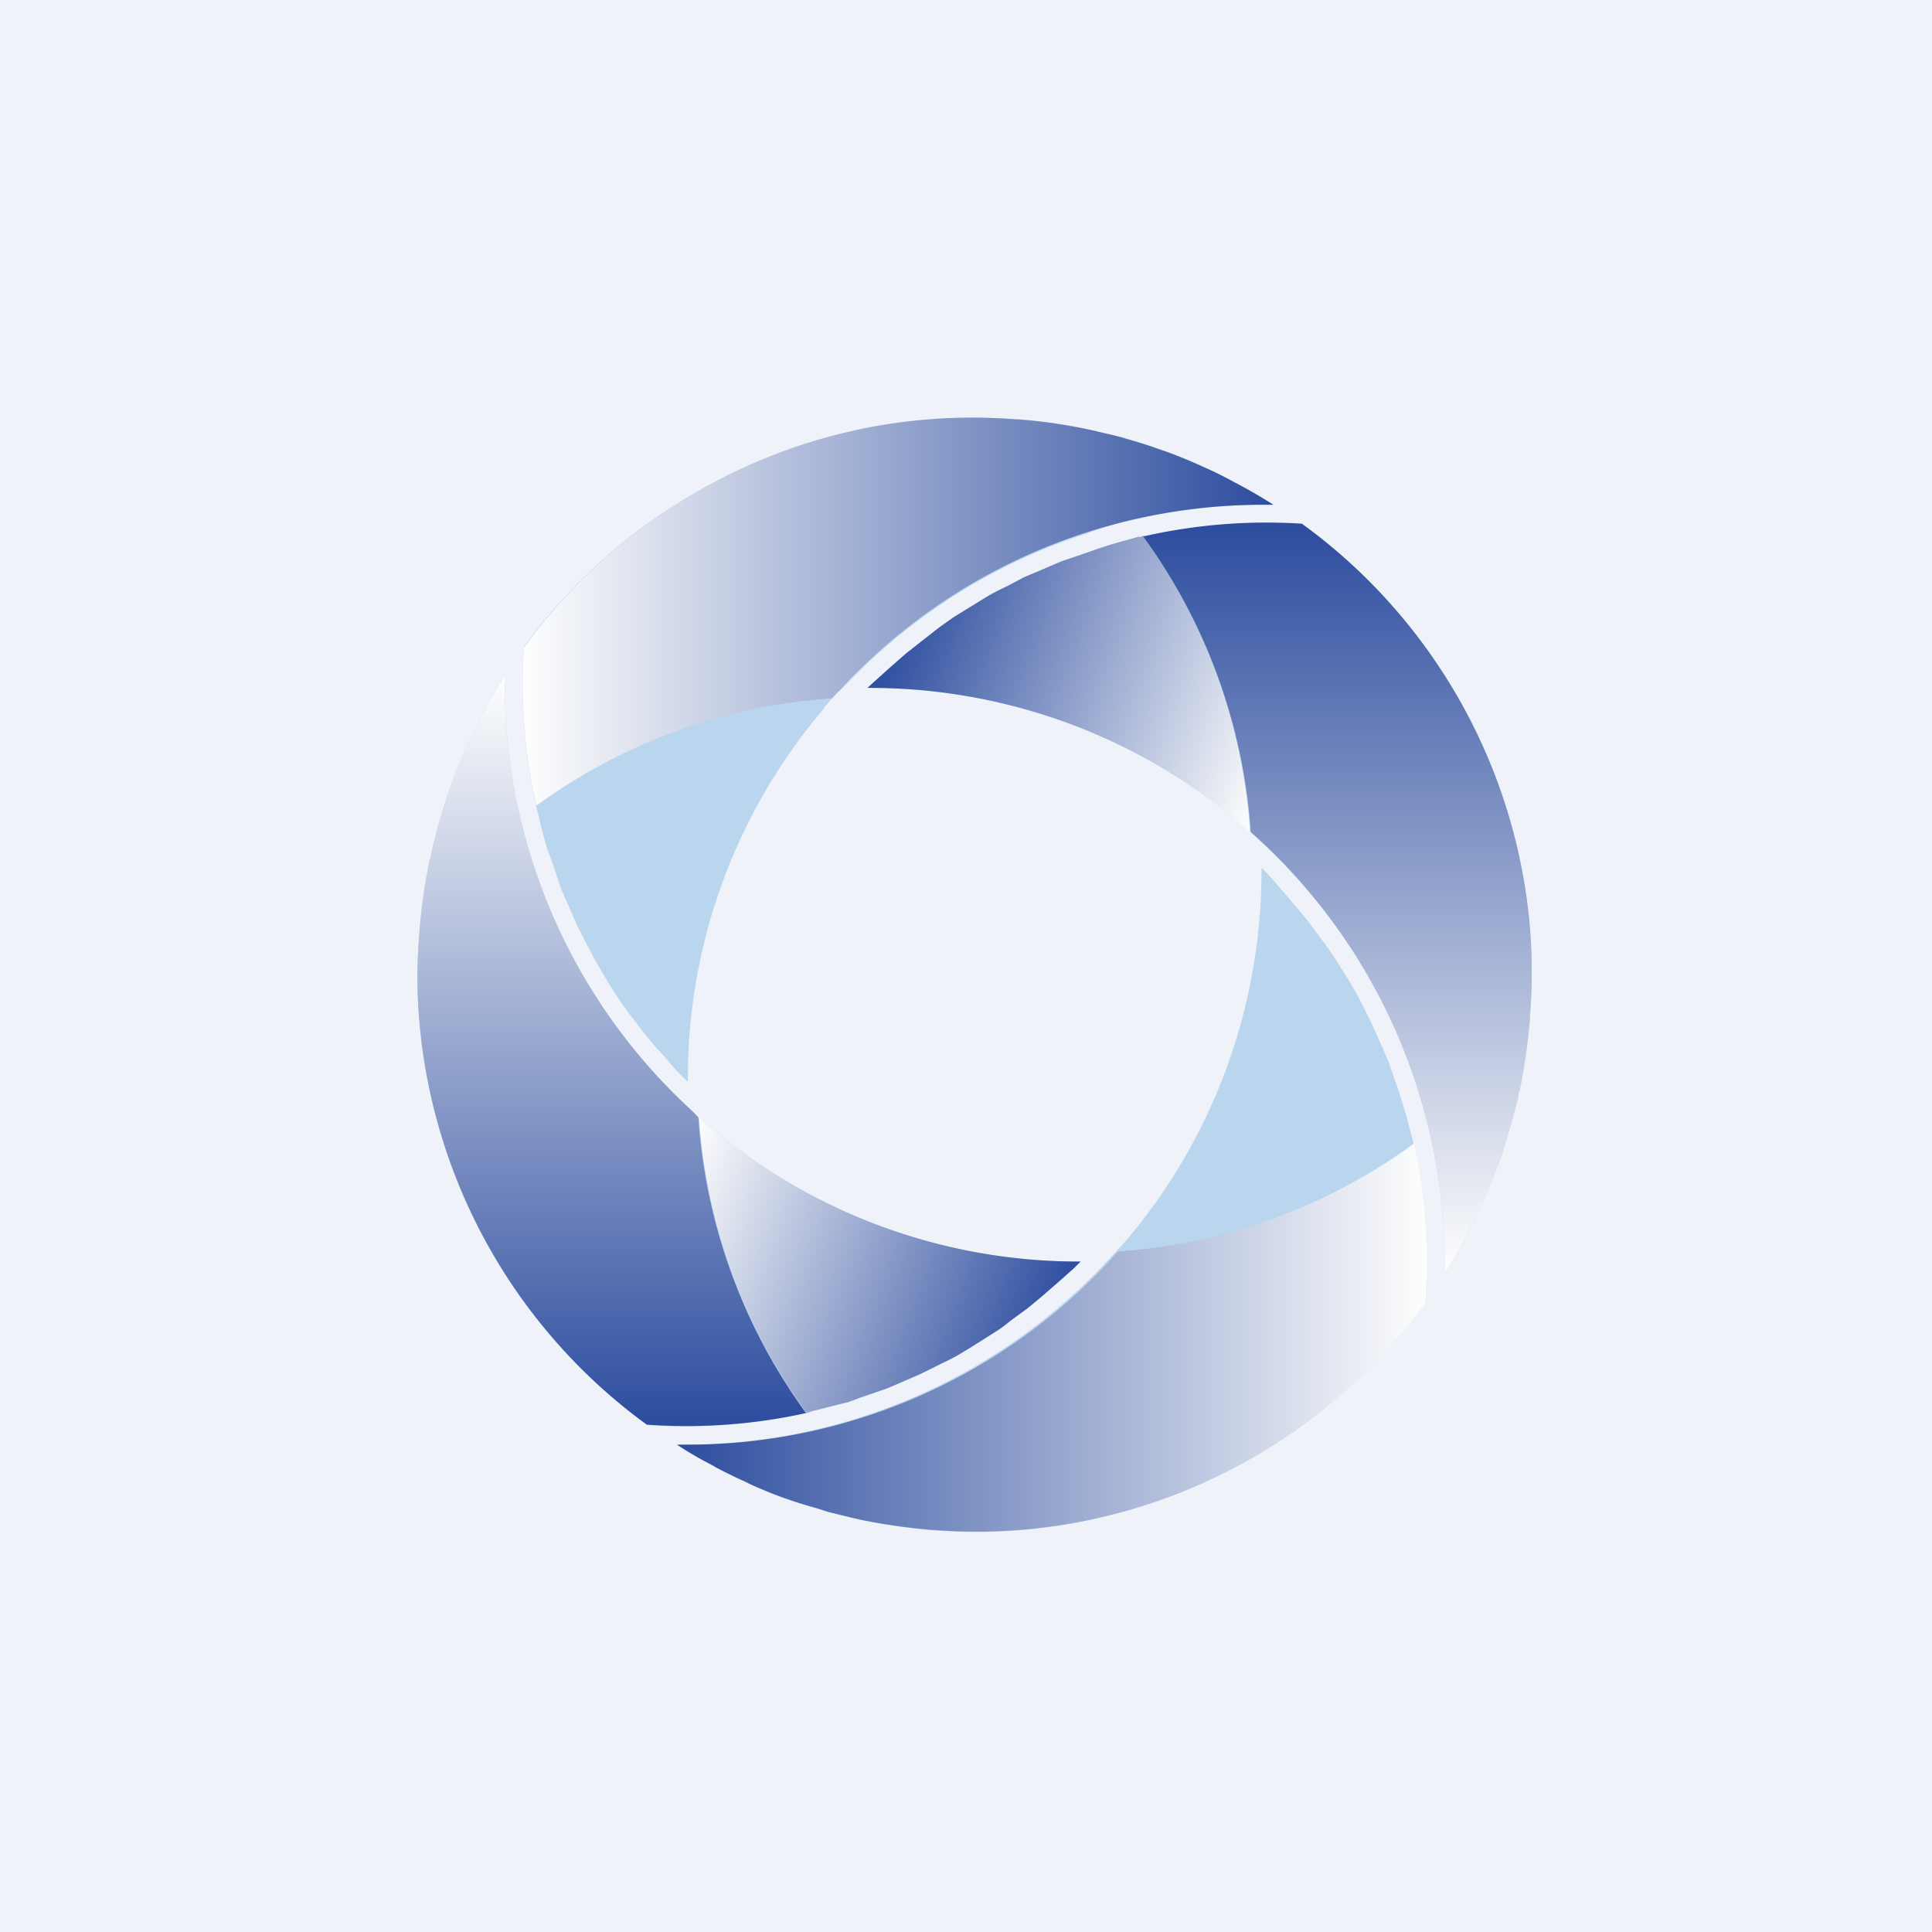
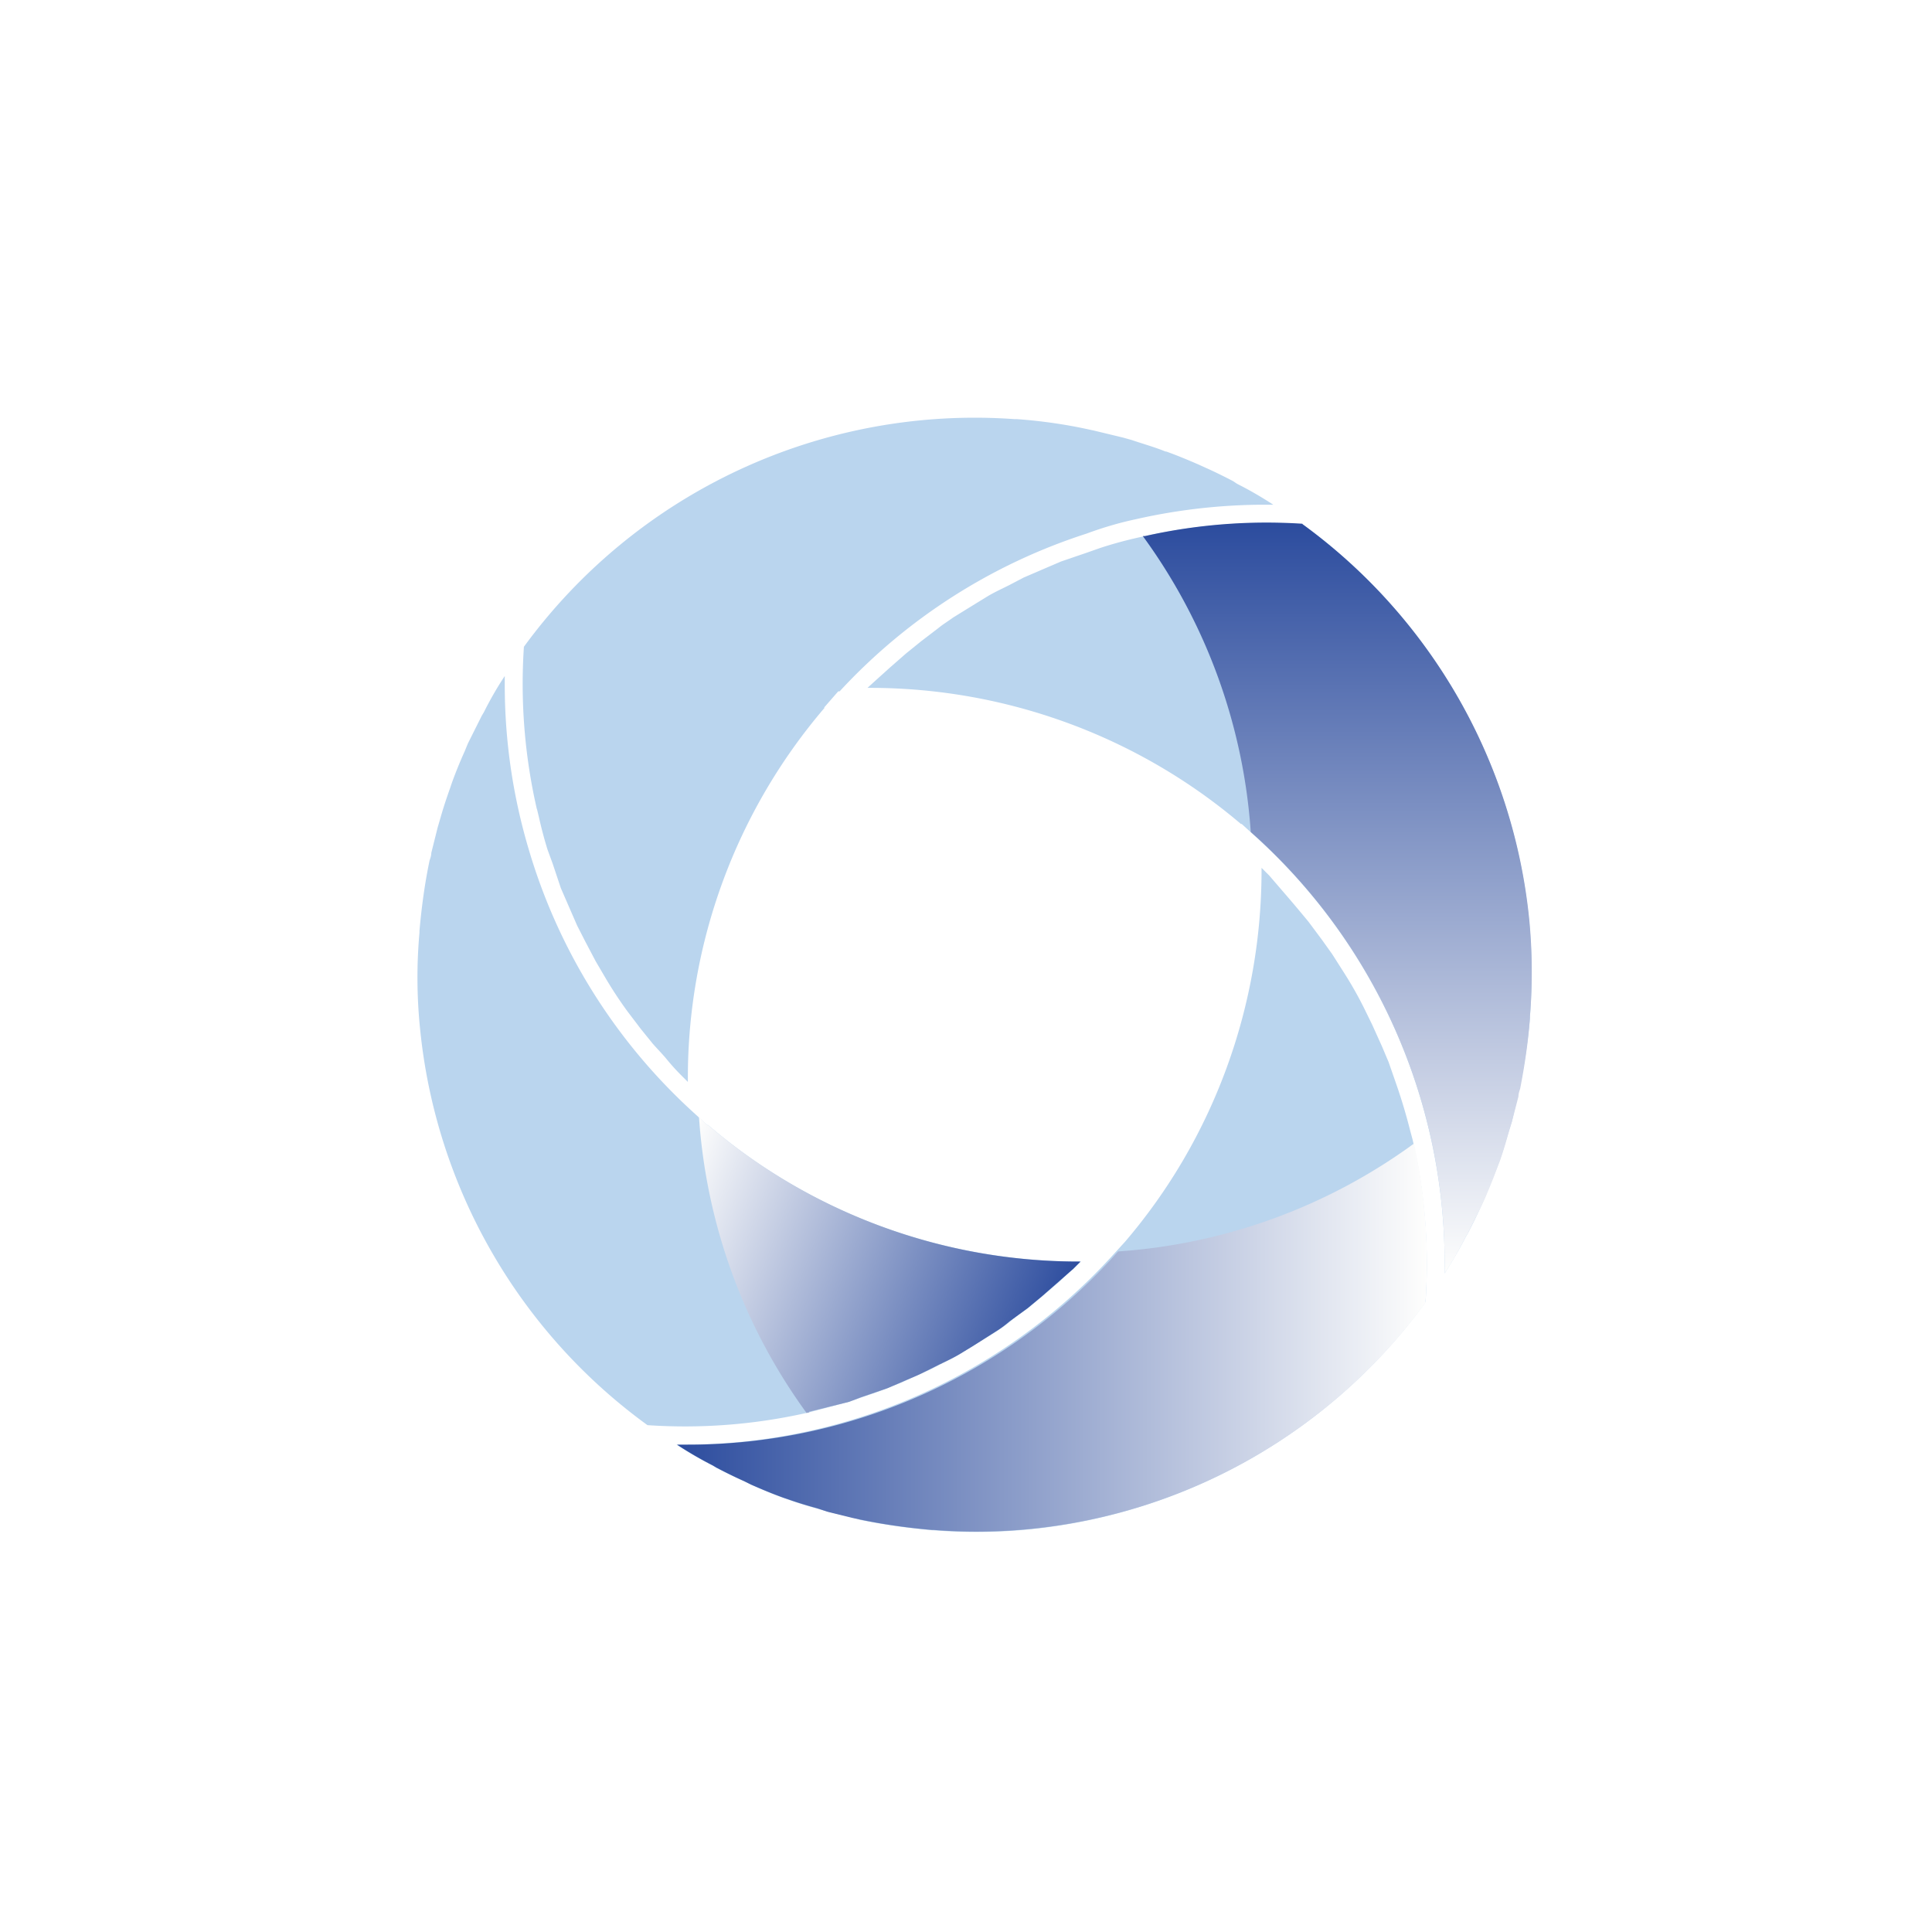
<svg xmlns="http://www.w3.org/2000/svg" viewBox="0 0 55.5 55.5">
-   <path d="M 0,0 H 55.5 V 55.5 H 0 Z" fill="rgb(239, 242, 248)" />
  <path d="M 15.42,23.235 A 16.08,16.08 0 0,1 15.05,18.58 A 16.03,16.03 0 0,1 29.14,12.04 H 29.21 C 29.91,12.09 30.61,12.19 31.29,12.34 L 31.43,12.37 L 32.26,12.57 L 32.51,12.64 C 32.83,12.75 33.16,12.84 33.48,12.97 H 33.5 C 33.81,13.08 34.12,13.21 34.42,13.34 L 34.64,13.44 C 34.91,13.56 35.17,13.69 35.42,13.82 L 35.54,13.9 C 35.9,14.08 36.24,14.28 36.58,14.5 H 36.11 A 16.8,16.8 0 0,0 32.61,14.92 C 32.14,15.02 31.67,15.16 31.21,15.33 A 16.56,16.56 0 0,0 24.12,19.86 H 24.08 L 23.67,20.33 H 23.69 A 16.34,16.34 0 0,0 19.76,31 V 31.08 L 19.55,30.87 A 6.07,6.07 0 0,1 19.17,30.45 C 19.05,30.3 18.89,30.14 18.75,29.98 L 18.41,29.56 L 18.03,29.06 A 11.56,11.56 0 0,1 17.38,28.07 L 17.11,27.61 L 16.81,27.04 L 16.58,26.59 L 16.31,25.97 L 16.11,25.51 L 15.88,24.82 L 15.73,24.41 C 15.63,24.09 15.55,23.78 15.48,23.47 L 15.43,23.26 Z M 37.42,15.06 A 15.93,15.93 0 0,0 32.89,15.4 L 32.75,15.43 C 32.35,15.52 31.97,15.62 31.58,15.75 L 31.24,15.87 L 30.48,16.13 L 30.06,16.31 L 29.41,16.59 L 28.97,16.82 C 28.83,16.89 28.55,17.02 28.37,17.13 L 27.93,17.4 L 27.38,17.74 C 27.2,17.87 27.08,17.94 26.96,18.04 L 26.45,18.43 L 26.03,18.77 L 25.55,19.19 L 25.14,19.56 L 24.92,19.76 H 24.99 C 28.9,19.76 32.69,21.15 35.66,23.68 V 23.66 L 36.12,24.08 A 16.55,16.55 0 0,1 41.5,36.32 V 36.58 C 41.71,36.24 41.92,35.9 42.1,35.54 L 42.16,35.44 C 42.3,35.17 42.43,34.91 42.55,34.64 L 42.65,34.42 L 43.03,33.48 L 43.07,33.36 C 43.17,33.09 43.25,32.81 43.33,32.53 L 43.43,32.22 L 43.6,31.49 C 43.6,31.41 43.64,31.33 43.65,31.27 C 43.79,30.6 43.89,29.93 43.95,29.25 V 29.2 A 15.67,15.67 0 0,0 43.92,26.4 A 16.02,16.02 0 0,0 37.42,15.06 Z M 40.95,37.41 A 15.9,15.9 0 0,0 40.58,32.74 L 40.51,32.48 A 15.82,15.82 0 0,0 40.13,31.2 L 39.89,30.51 L 39.7,30.06 L 39.42,29.44 L 39.2,28.99 A 10.88,10.88 0 0,0 38.62,27.96 L 38.27,27.41 L 37.97,26.99 L 37.59,26.48 A 45.99,45.99 0 0,0 36.83,25.58 L 36.46,25.15 L 36.24,24.93 V 25 C 36.24,28.91 34.86,32.7 32.32,35.67 L 31.9,36.13 A 16.64,16.64 0 0,1 19.77,41.5 H 19.43 C 19.76,41.71 20.11,41.92 20.47,42.1 L 20.57,42.16 C 20.83,42.3 21.1,42.43 21.37,42.55 L 21.58,42.65 A 12.35,12.35 0 0,0 23.48,43.34 L 23.73,43.41 L 24.56,43.61 L 24.7,43.66 C 25.4,43.8 26.09,43.9 26.79,43.96 H 26.81 A 15.68,15.68 0 0,0 29.61,43.93 A 16.04,16.04 0 0,0 40.95,37.41 Z M 18.6,40.94 A 15.93,15.93 0 0,0 23.12,40.6 L 23.25,40.57 L 24.39,40.27 L 24.73,40.15 C 24.99,40.06 25.24,39.98 25.49,39.88 L 25.91,39.71 L 26.57,39.41 C 26.72,39.35 26.86,39.27 27,39.2 C 27.15,39.12 27.42,39 27.6,38.88 C 27.78,38.77 27.9,38.71 28.04,38.61 L 28.59,38.27 C 28.77,38.15 28.89,38.07 29.01,37.97 C 29.13,37.86 29.35,37.71 29.52,37.59 L 29.94,37.24 L 30.42,36.83 C 30.57,36.69 30.68,36.58 30.83,36.46 L 31.05,36.24 H 31 C 27.09,36.24 23.3,34.85 20.33,32.31 V 32.33 L 19.88,31.92 A 16.54,16.54 0 0,1 15.18,24.37 A 16.55,16.55 0 0,1 14.5,19.67 V 19.42 C 14.28,19.75 14.08,20.1 13.9,20.46 L 13.84,20.56 L 13.44,21.36 L 13.35,21.58 C 13.21,21.89 13.08,22.21 12.97,22.52 L 12.93,22.64 C 12.83,22.92 12.74,23.19 12.66,23.47 L 12.57,23.78 L 12.39,24.5 C 12.39,24.58 12.36,24.66 12.34,24.72 C 12.2,25.39 12.11,26.06 12.05,26.74 V 26.79 A 14.47,14.47 0 0,0 12.07,29.58 A 16.02,16.02 0 0,0 18.6,40.94 Z" fill="rgb(186, 213, 238)" />
-   <path d="M 32.72,15.415 C 32.35,15.52 31.97,15.62 31.58,15.75 L 31.24,15.87 L 30.48,16.13 L 30.06,16.31 L 29.4,16.59 L 28.97,16.82 C 28.82,16.89 28.55,17.02 28.37,17.13 L 27.93,17.4 L 27.38,17.74 L 26.96,18.04 L 26.45,18.44 L 26.03,18.77 L 25.55,19.19 L 25.14,19.56 L 24.92,19.76 H 24.99 C 28.9,19.76 32.69,21.15 35.65,23.68 V 23.66 L 35.91,23.9 C 35.71,20.84 34.64,17.9 32.83,15.4 L 32.73,15.43 Z" fill="url(#f)" style="mix-blend-mode:multiply" />
  <path d="M 23.24,40.555 L 24.39,40.27 L 24.73,40.14 L 25.49,39.88 L 25.91,39.7 C 26.13,39.6 26.35,39.52 26.56,39.41 L 27,39.19 C 27.15,39.12 27.42,38.99 27.6,38.88 L 28.04,38.61 L 28.59,38.26 C 28.77,38.15 28.88,38.06 29,37.96 L 29.52,37.58 L 29.93,37.24 L 30.41,36.82 L 30.83,36.45 L 31.04,36.24 H 31 A 16.4,16.4 0 0,1 20.33,32.31 V 32.33 L 20.08,32.09 A 16.3,16.3 0 0,0 23.17,40.59 L 23.25,40.57 Z" fill="url(#e)" style="mix-blend-mode:multiply" />
-   <path d="M 18.59,40.925 A 15.93,15.93 0 0,0 23.12,40.6 H 23.16 A 16.3,16.3 0 0,1 20.06,32.1 L 19.88,31.91 A 16.54,16.54 0 0,1 15.18,24.37 A 16.55,16.55 0 0,1 14.5,19.67 V 19.42 C 14.28,19.75 14.08,20.1 13.9,20.46 L 13.84,20.56 L 13.44,21.36 L 13.35,21.58 C 13.21,21.89 13.08,22.21 12.97,22.52 L 12.93,22.64 C 12.83,22.92 12.74,23.19 12.66,23.47 L 12.57,23.78 L 12.39,24.5 C 12.39,24.58 12.36,24.66 12.34,24.72 C 12.2,25.39 12.11,26.06 12.05,26.74 V 26.79 A 14.47,14.47 0 0,0 12.07,29.58 A 16.02,16.02 0 0,0 18.6,40.94 Z" fill="url(#d)" style="mix-blend-mode:multiply" />
  <path d="M 37.41,15.045 A 15.93,15.93 0 0,0 32.89,15.4 H 32.83 A 16.3,16.3 0 0,1 35.93,23.9 L 36.13,24.08 A 16.55,16.55 0 0,1 41.5,36.32 V 36.58 C 41.72,36.24 41.92,35.9 42.1,35.54 L 42.16,35.44 L 42.56,34.64 L 42.66,34.42 C 42.79,34.12 42.92,33.8 43.03,33.49 L 43.08,33.37 C 43.18,33.09 43.26,32.81 43.34,32.53 L 43.43,32.23 L 43.62,31.5 C 43.62,31.41 43.65,31.34 43.67,31.27 C 43.8,30.6 43.9,29.93 43.95,29.25 V 29.2 A 15.67,15.67 0 0,0 43.93,26.41 A 16.02,16.02 0 0,0 37.42,15.06 Z" fill="url(#c)" style="mix-blend-mode:multiply" />
  <path d="M 40.95,37.395 A 15.92,15.92 0 0,0 40.62,32.85 A 16.3,16.3 0 0,1 32.12,35.95 L 31.94,36.15 A 16.55,16.55 0 0,1 19.7,41.5 H 19.45 C 19.78,41.72 20.13,41.92 20.48,42.1 L 20.58,42.16 C 20.85,42.3 21.11,42.43 21.38,42.55 L 21.58,42.65 C 21.9,42.79 22.21,42.92 22.52,43.03 L 22.64,43.07 C 22.92,43.17 23.19,43.25 23.48,43.33 L 23.78,43.43 L 24.51,43.61 L 24.75,43.66 C 25.42,43.8 26.09,43.89 26.77,43.95 H 26.82 A 15.68,15.68 0 0,0 29.62,43.92 A 16.03,16.03 0 0,0 40.96,37.41 Z" fill="url(#b)" style="mix-blend-mode:multiply" />
-   <path d="M 15.05,18.585 A 15.92,15.92 0 0,0 15.4,23.12 V 23.15 A 16.3,16.3 0 0,1 23.9,20.06 L 24.08,19.87 A 16.54,16.54 0 0,1 36.33,14.5 H 36.58 A 16,16 0 0,0 35.55,13.9 L 35.45,13.85 C 35.18,13.7 34.92,13.57 34.65,13.45 L 34.43,13.35 C 34.11,13.21 33.8,13.08 33.49,12.97 L 33.37,12.93 C 33.09,12.83 32.83,12.74 32.54,12.66 L 32.24,12.57 C 32,12.5 31.74,12.45 31.5,12.39 L 31.28,12.34 C 30.61,12.2 29.94,12.1 29.26,12.05 H 29.2 A 15.68,15.68 0 0,0 20.04,14.12 A 16.02,16.02 0 0,0 15.06,18.59 Z" fill="url(#a)" style="mix-blend-mode:multiply" />
  <defs>
    <linearGradient id="f" x1="37.14" x2="26.17" y1="20.75" y2="16.54" gradientUnits="userSpaceOnUse">
      <stop stop-color="rgb(254, 254, 253)" offset="0" />
      <stop stop-color="rgb(44, 76, 158)" offset="1" />
    </linearGradient>
    <linearGradient id="e" x1="18.86" x2="29.83" y1="35.24" y2="39.46" gradientUnits="userSpaceOnUse">
      <stop stop-color="rgb(254, 254, 253)" offset="0" />
      <stop stop-color="rgb(44, 76, 158)" offset="1" />
    </linearGradient>
    <linearGradient id="d" x1="17.58" x2="17.58" y1="19.43" y2="40.98" gradientUnits="userSpaceOnUse">
      <stop stop-color="rgb(254, 254, 253)" offset="0" />
      <stop stop-color="rgb(44, 76, 158)" offset="1" />
    </linearGradient>
    <linearGradient id="c" x1="38.42" x2="38.42" y1="36.57" y2="15.02" gradientUnits="userSpaceOnUse">
      <stop stop-color="rgb(254, 254, 253)" offset="0" />
      <stop stop-color="rgb(44, 76, 158)" offset="1" />
    </linearGradient>
    <linearGradient id="b" x1="41" x2="19.45" y1="38.42" y2="38.42" gradientUnits="userSpaceOnUse">
      <stop stop-color="rgb(254, 254, 253)" offset="0" />
      <stop stop-color="rgb(44, 76, 158)" offset="1" />
    </linearGradient>
    <linearGradient id="a" x1="15.02" x2="36.58" y1="17.58" y2="17.58" gradientUnits="userSpaceOnUse">
      <stop stop-color="rgb(254, 254, 253)" offset="0" />
      <stop stop-color="rgb(44, 76, 158)" offset="1" />
    </linearGradient>
  </defs>
</svg>